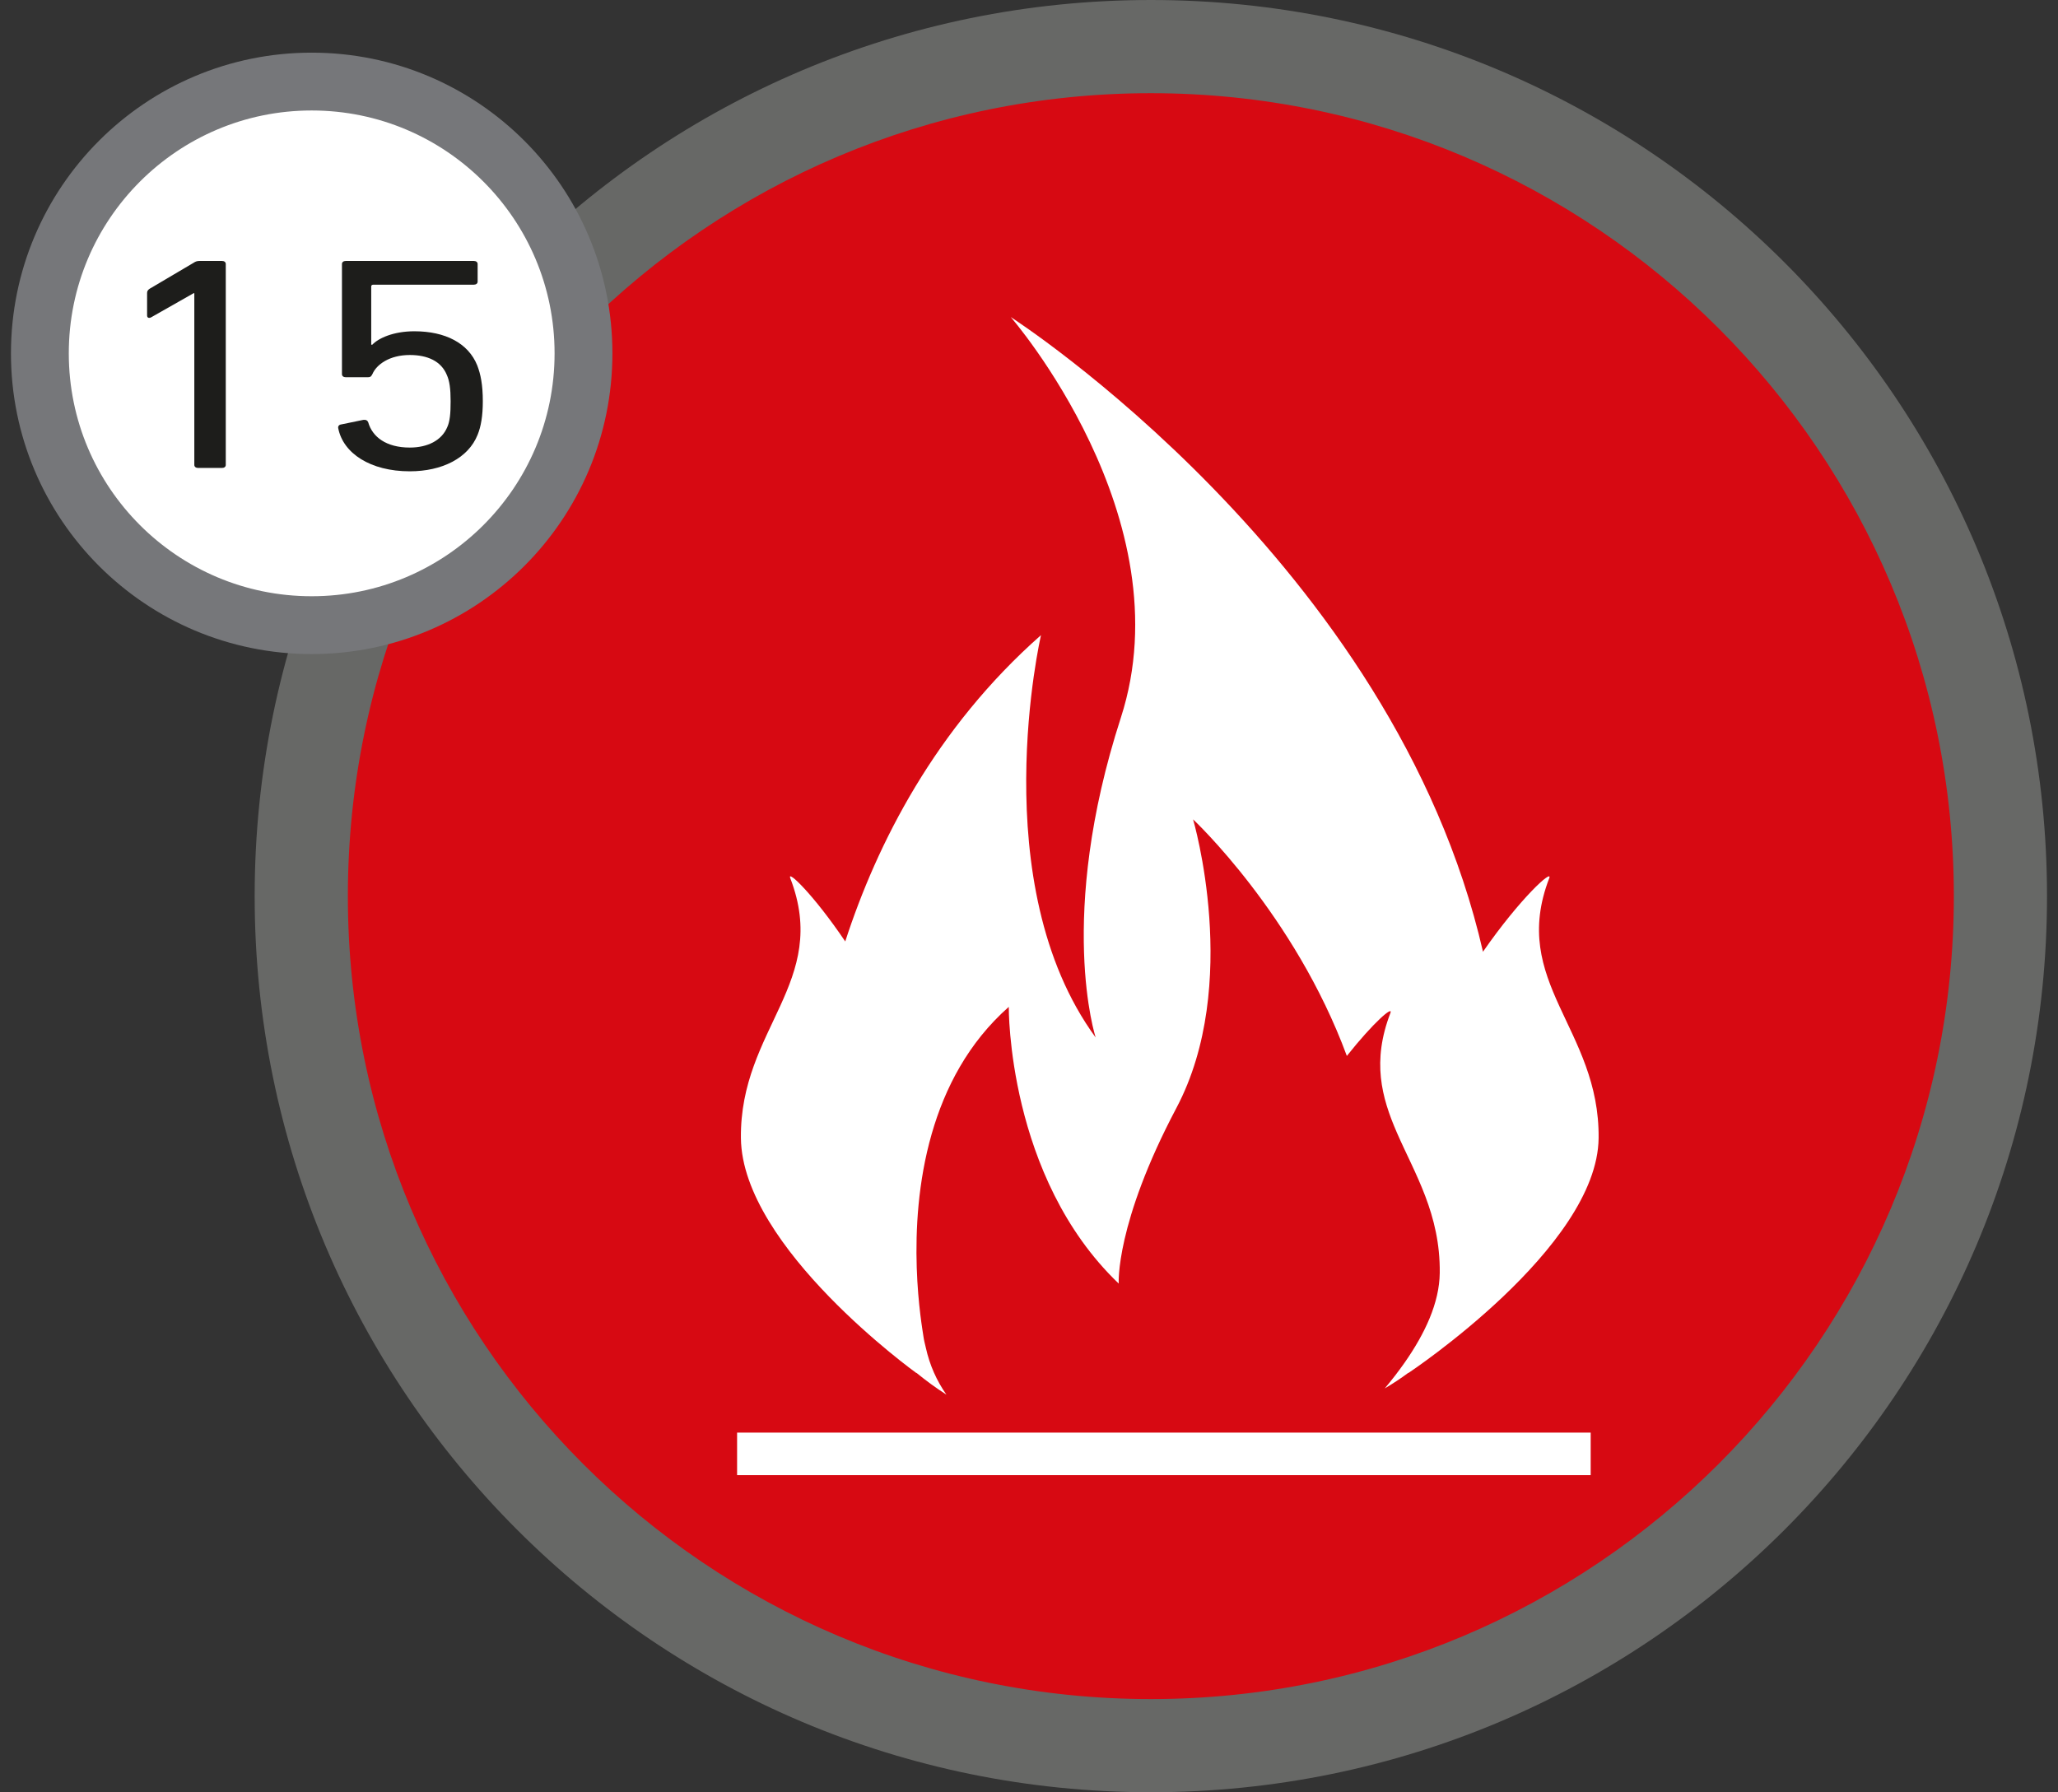
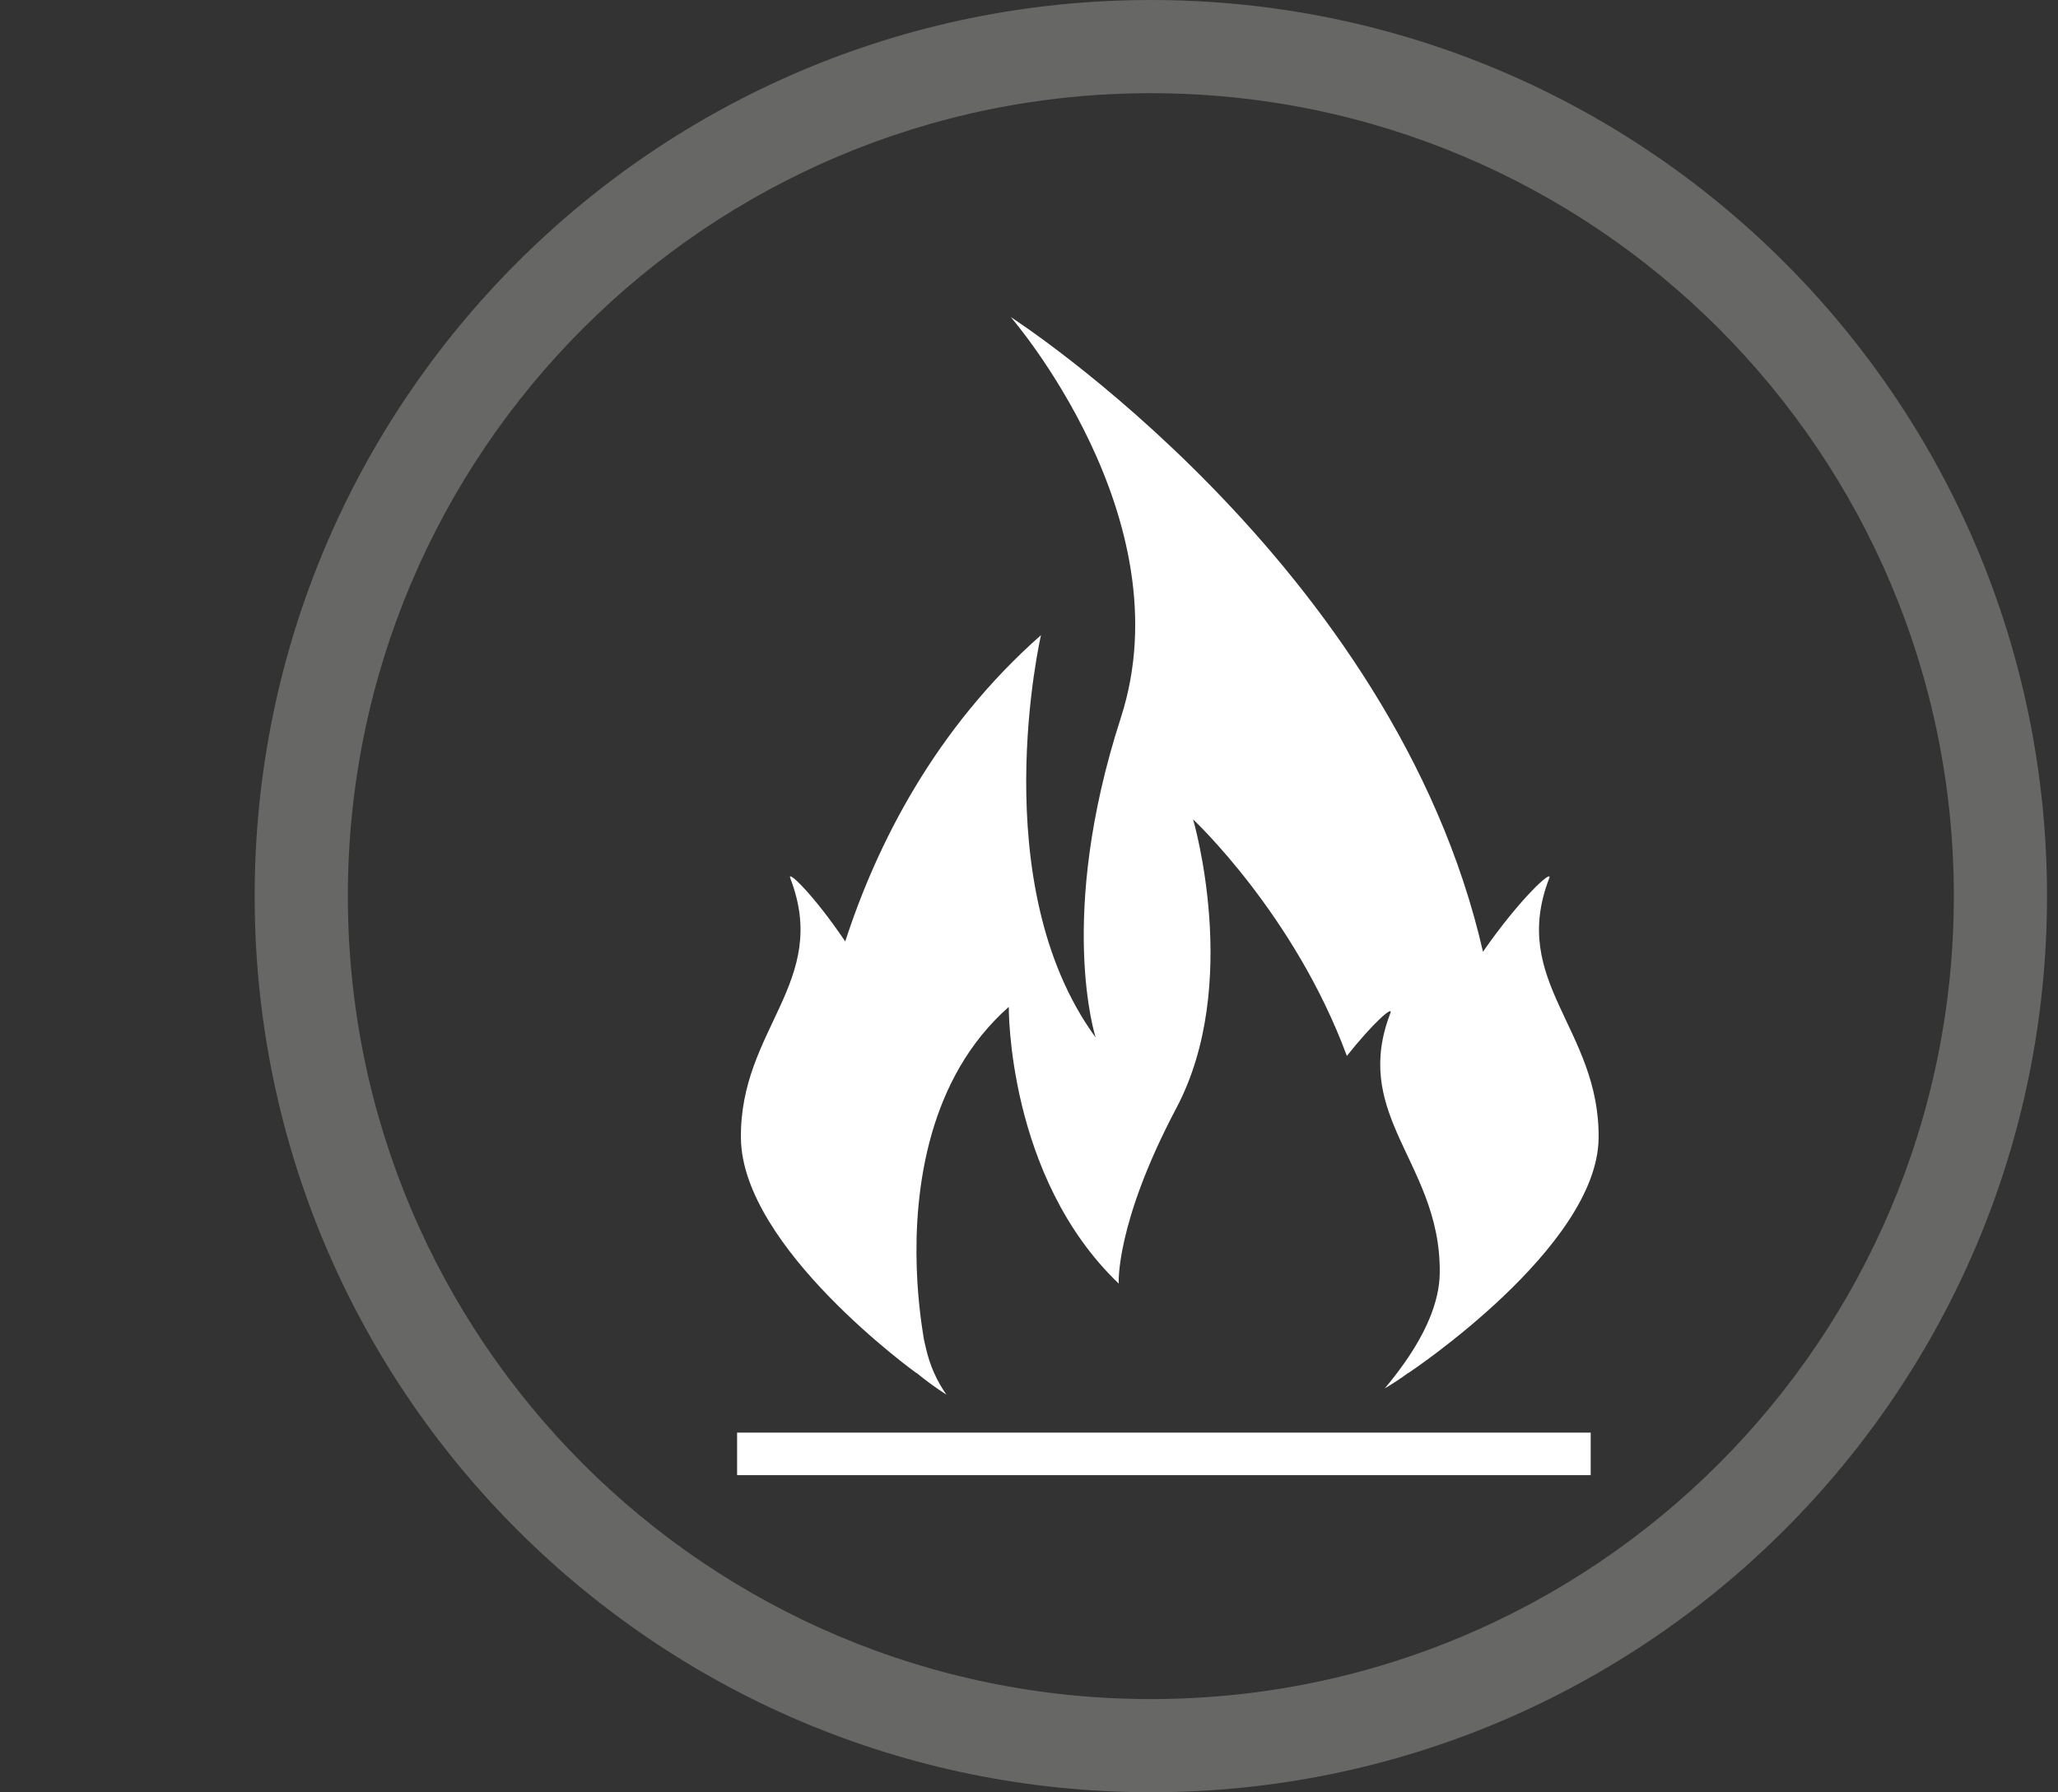
<svg xmlns="http://www.w3.org/2000/svg" id="Capa_1" x="0px" y="0px" viewBox="0 0 71.172 61.985" xml:space="preserve">
  <rect x="0" y="0" width="71.172" height="61.985" fill="#333333" stroke="none" />
  <g>
    <g id="XMLID_00000096775091677986572110000006271263244385132437_">
-       <path id="XMLID_00000139997270687774866280000010970096395423178113_" fill="#D70912" d="M69.569,30.993 c0,16.441-13.328,29.769-29.769,29.769c-16.442,0-29.77-13.328-29.77-29.769 c0-16.441,13.328-29.769,29.77-29.769C56.241,1.224,69.569,14.552,69.569,30.993" />
      <path id="XMLID_00000100384465211365616980000009097575660386147738_" fill="#676866" d="M39.8-0 c-17.116,0-30.993,13.876-30.993,30.993c0,17.116,13.876,30.992,30.993,30.992 s30.992-13.876,30.992-30.992C70.792,13.876,56.916-0,39.8-0 M39.8,58.763c-15.337,0-27.77-12.433-27.77-27.77S24.463,3.223,39.8,3.223 s27.77,12.433,27.77,27.77S55.137,58.763,39.8,58.763" />
      <path id="XMLID_00000182489036000514382130000013717331926464931743_" fill="#FFFFFF" d="M31.69,47.486 c0.001-0.002,0.002-0.003,0.003-0.006c0.331,0.269,0.675,0.523,1.037,0.754 c-0.335-0.477-0.579-1.019-0.713-1.627c-0.029-0.128-0.064-0.254-0.082-0.389 c-0.044-0.324-0.669-3.679,0.287-7.005c0.454-1.579,1.262-3.152,2.665-4.39 c0,0-0.059,5.879,3.802,9.57c0,0-0.127-2.061,1.995-6.074 c2.261-4.274,0.576-9.981,0.576-9.981s3.511,3.28,5.318,8.182 c0.927-1.168,1.609-1.749,1.507-1.486c-0.643,1.669-0.31,2.909,0.224,4.139 c0.617,1.418,1.506,2.823,1.482,4.852c-0.011,1.028-0.509,2.095-1.218,3.107 c-0.212,0.301-0.441,0.598-0.684,0.887c0.284-0.169,0.557-0.347,0.814-0.539 c0.001,0.002,0.002,0.004,0.003,0.006c0,0,6.538-4.336,6.579-8.123 c0.041-3.788-3.095-5.398-1.707-8.992c0.129-0.332-1,0.685-2.292,2.545 c-3.074-13.437-16.332-21.951-16.332-21.951s6.045,6.946,3.809,13.855 c-2.236,6.909-0.871,11.063-0.871,11.063c-3.886-5.312-1.891-13.917-1.891-13.917 c-3.656,3.225-5.676,7.22-6.77,10.594c-1.104-1.634-2.021-2.5-1.901-2.188 c1.387,3.593-1.748,5.202-1.707,8.99 C25.663,43.15,31.69,47.486,31.69,47.486" />
      <polygon id="XMLID_00000101805698216763941890000003177753800489564326_" fill="#FFFFFF" points="42.813,51.018 44.739,51.018 55.011,51.018 55.011,49.547 46.442,49.547 44.648,49.547 44.021,49.547 42.466,49.547 35.552,49.547 34.068,49.547 25.491,49.547 25.491,51.018 39.315,51.018 " />
    </g>
-     <circle fill="#FFFFFF" stroke="#76777A" stroke-width="2" stroke-miterlimit="10" cx="10.779" cy="12.221" r="9.4" />
    <g>
-       <path fill="#1D1D1B" d="M6.72,10.141H6.695l-1.465,0.832 c-0.076,0.042-0.143,0.021-0.143-0.063v-0.779c0-0.063,0.027-0.105,0.092-0.147 l1.516-0.895C6.759,9.046,6.812,9.025,6.902,9.025h0.777 c0.078,0,0.129,0.042,0.129,0.105v6.949c0,0.063-0.051,0.105-0.129,0.105H6.849 c-0.076,0-0.129-0.042-0.129-0.105V10.141z" />
-       <path fill="#1D1D1B" d="M11.8,14.679l0.766-0.158c0.09-0.01,0.143,0.021,0.168,0.084 c0.143,0.505,0.621,0.874,1.438,0.874c0.609,0,1.102-0.242,1.295-0.705 c0.092-0.2,0.117-0.474,0.117-0.895c0-0.442-0.039-0.706-0.129-0.906 c-0.195-0.484-0.674-0.695-1.283-0.695c-0.699,0-1.152,0.327-1.295,0.664 c-0.039,0.074-0.064,0.105-0.156,0.105h-0.764c-0.078,0-0.131-0.042-0.131-0.105 V9.13c0-0.063,0.053-0.105,0.131-0.105h4.43c0.078,0,0.131,0.042,0.131,0.105 v0.611c0,0.063-0.053,0.105-0.131,0.105h-3.471c-0.053,0-0.078,0.021-0.078,0.063 v2.011h0.039c0.207-0.221,0.725-0.463,1.451-0.463 c1.074,0,1.865,0.411,2.176,1.179c0.117,0.306,0.193,0.664,0.193,1.243 c0,0.505-0.064,0.874-0.18,1.158c-0.324,0.811-1.232,1.263-2.346,1.263 c-1.359,0-2.307-0.621-2.475-1.495C11.685,14.742,11.722,14.69,11.8,14.679z" />
-     </g>
+       </g>
  </g>
</svg>